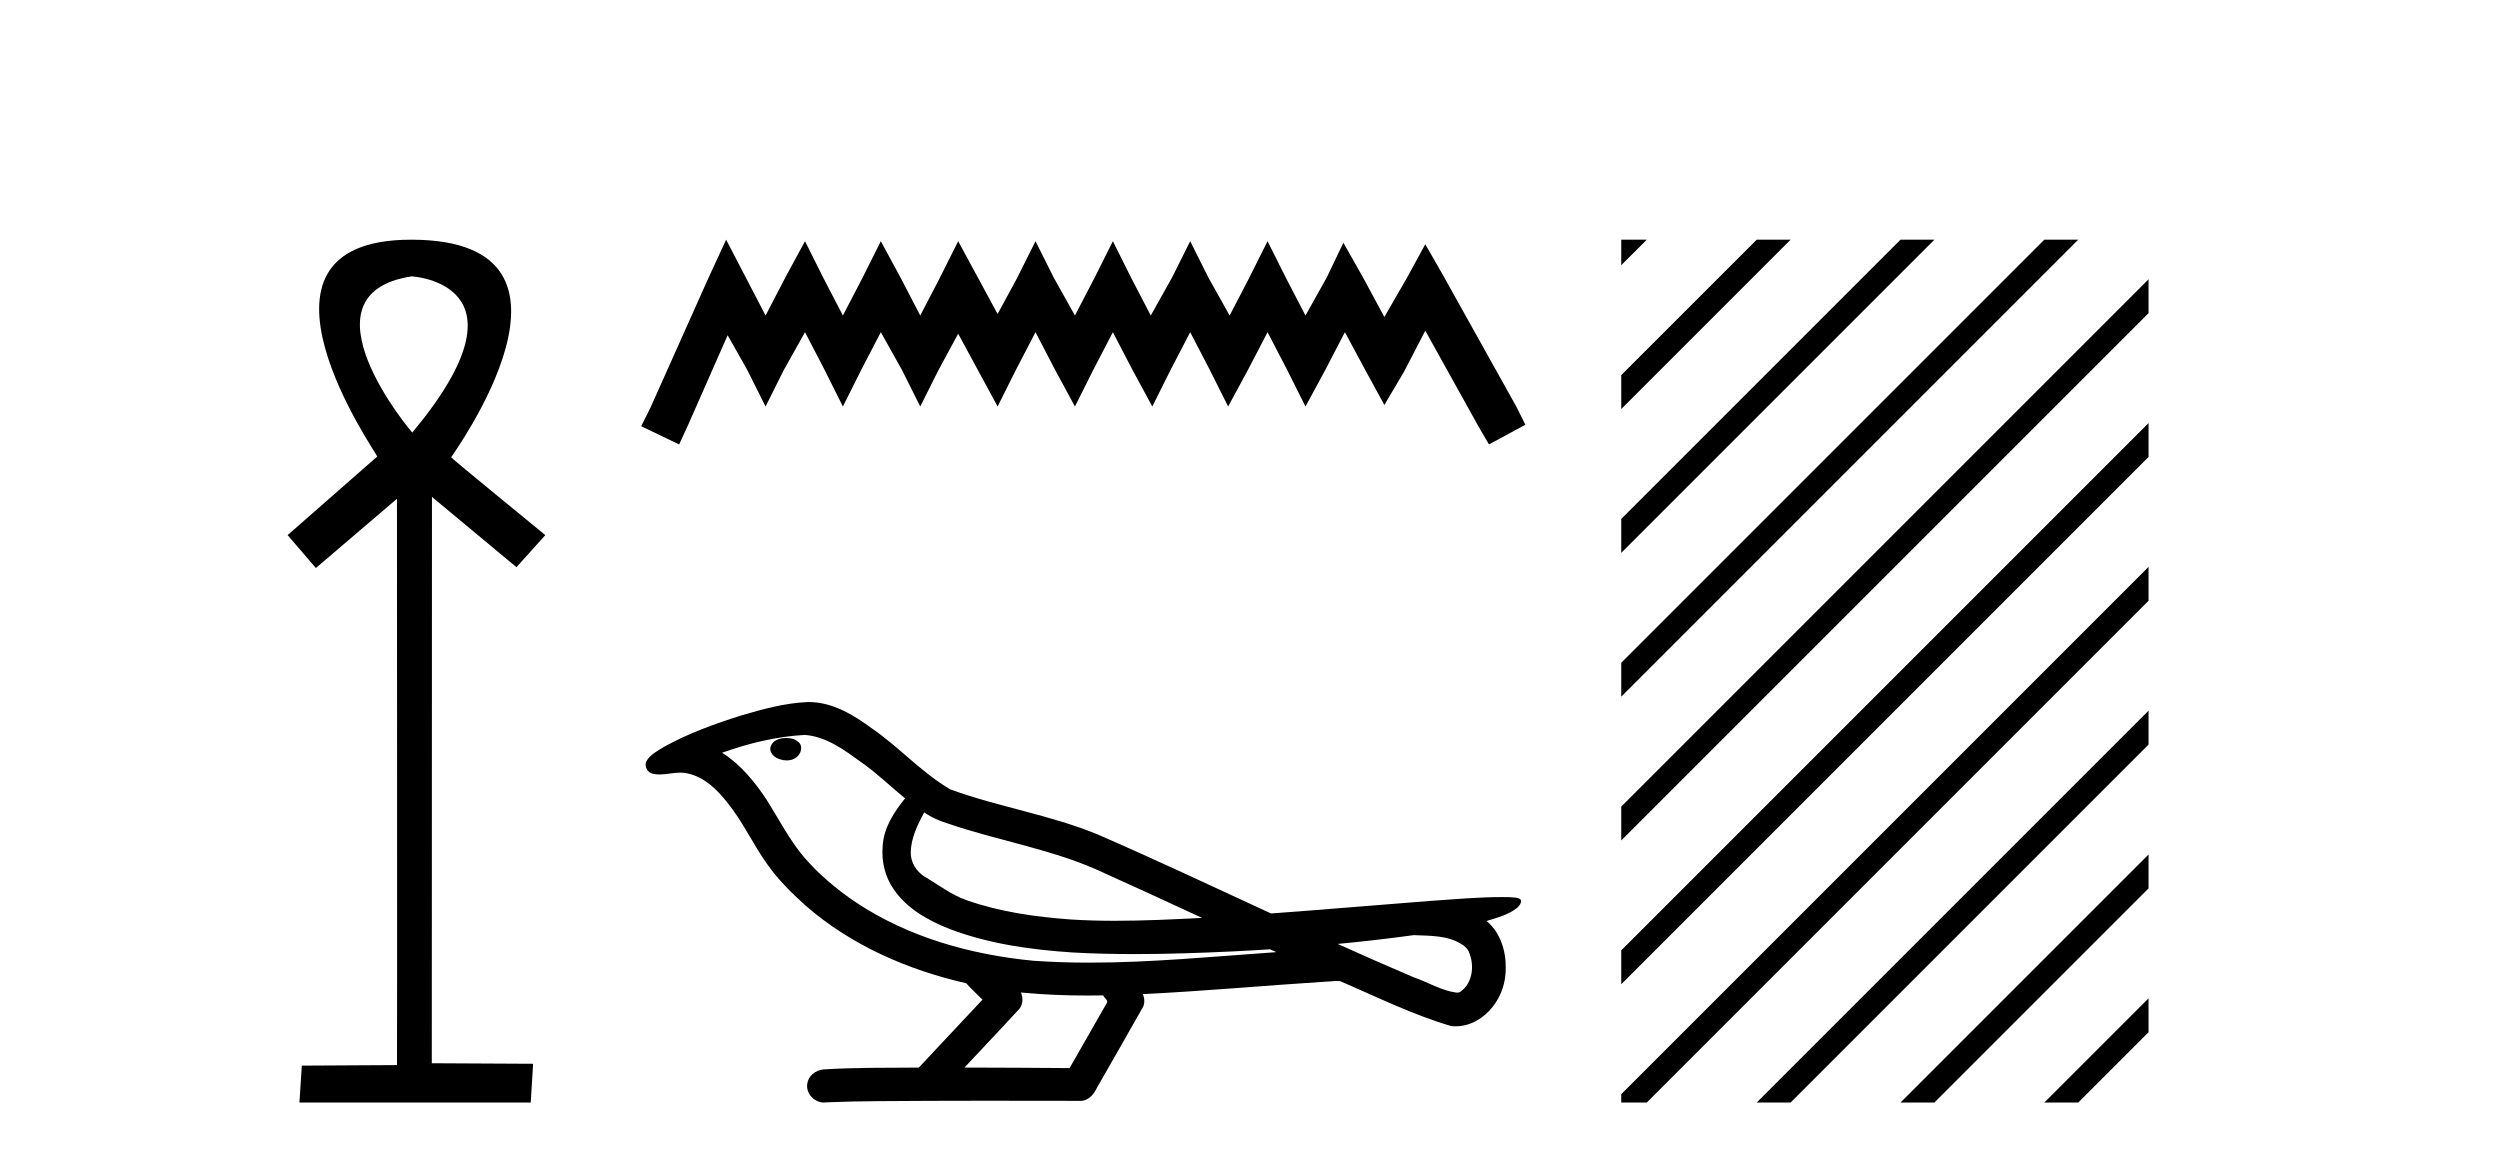
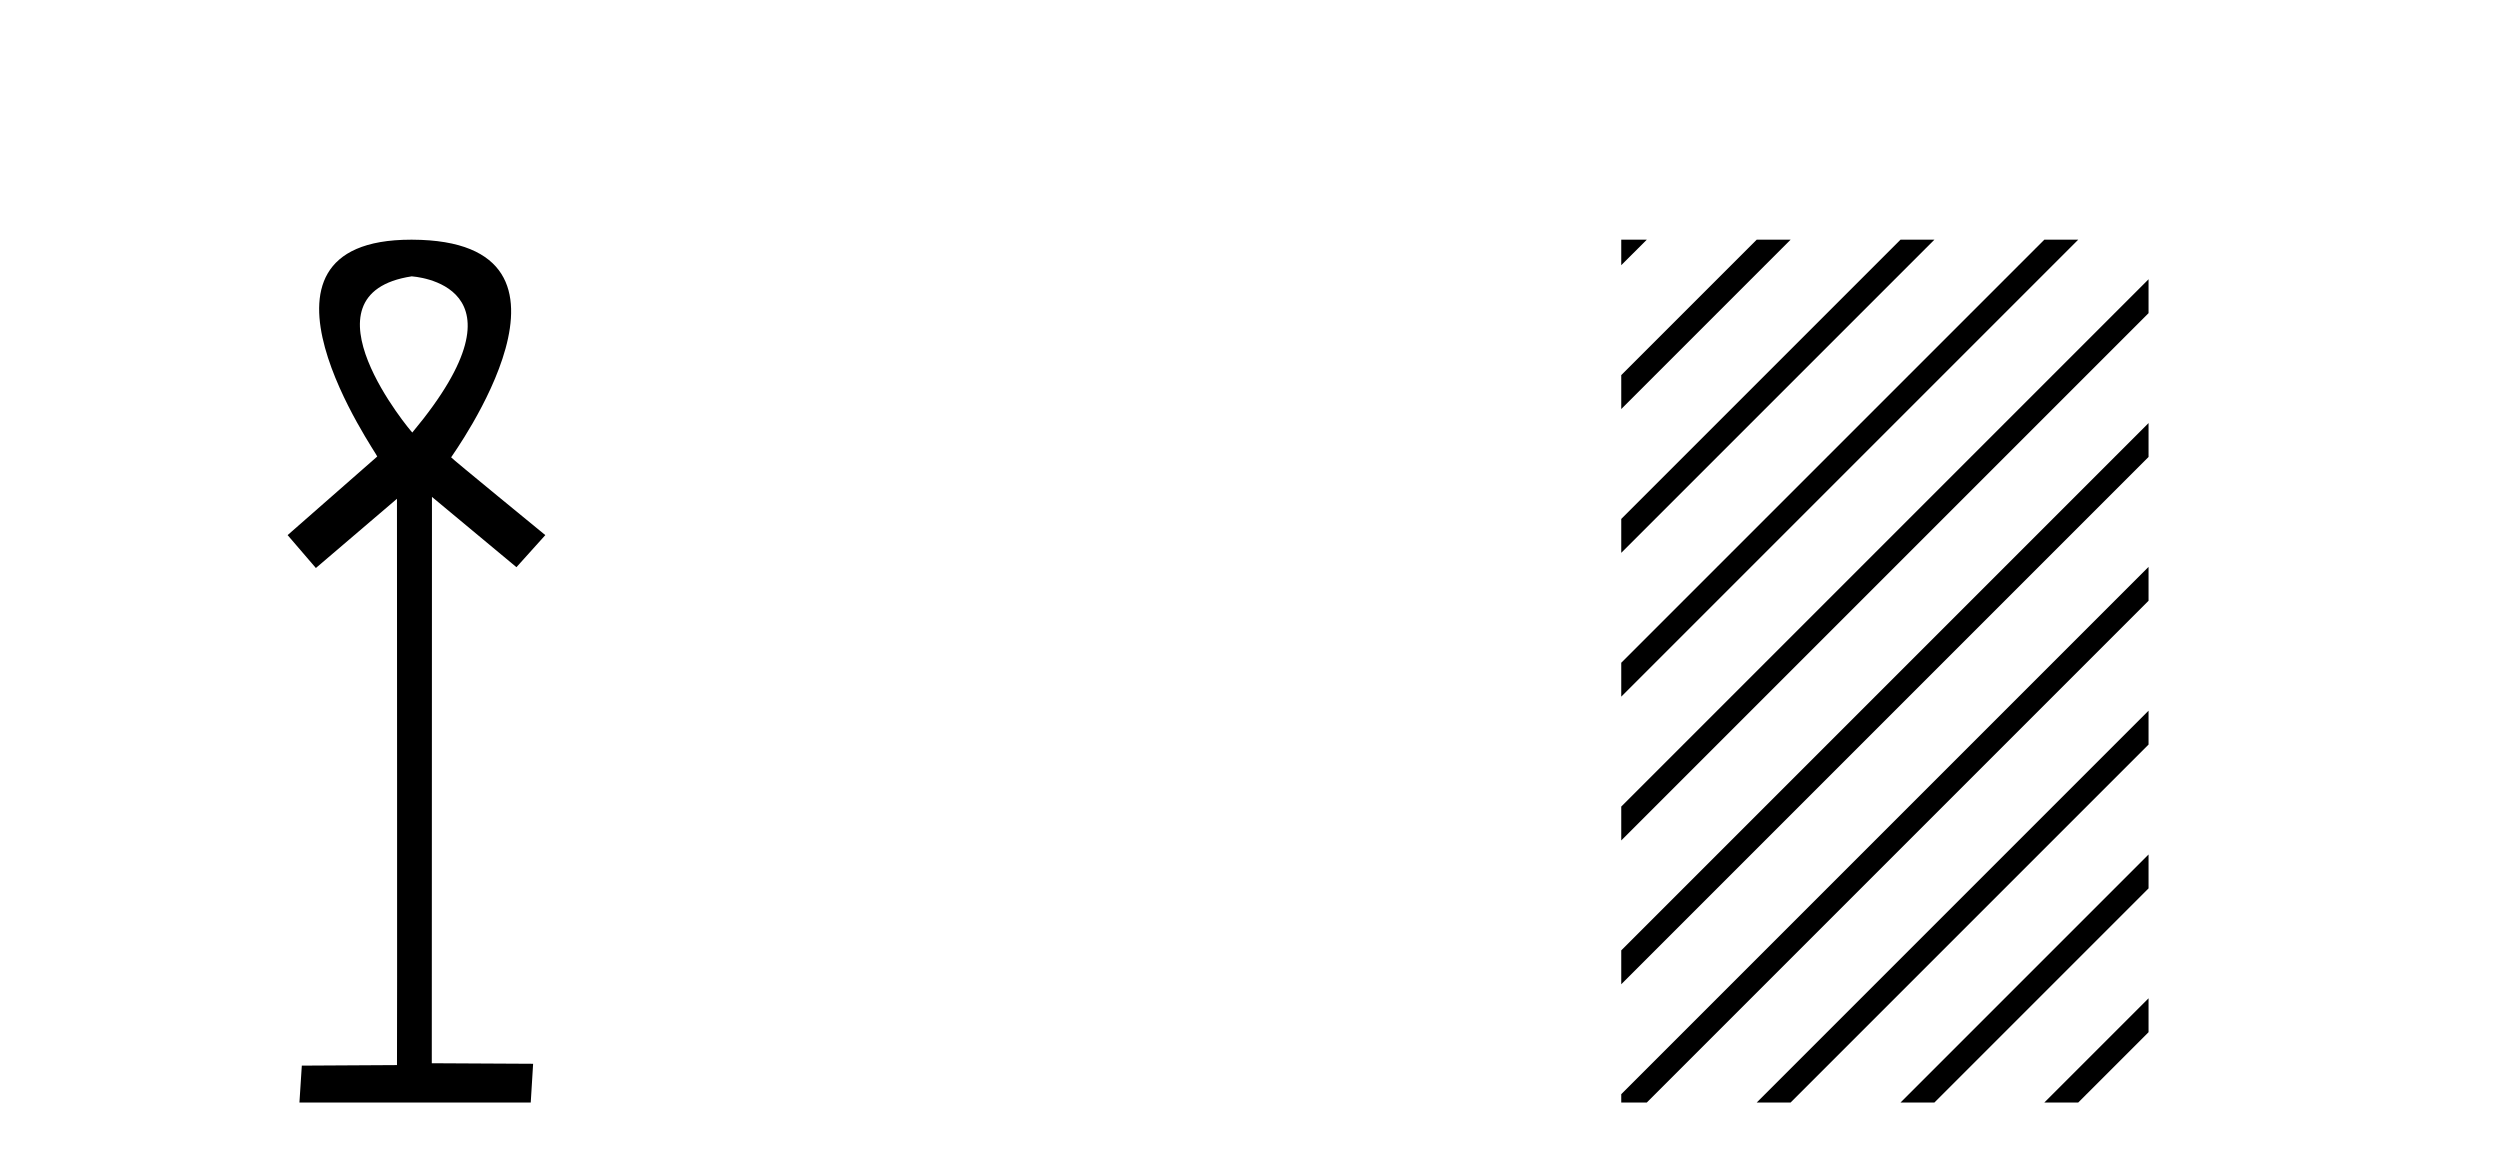
<svg xmlns="http://www.w3.org/2000/svg" width="88.0" height="41.0">
  <path d="M 14.494 9.727 C 14.509 9.734 18.904 9.962 14.513 15.225 C 14.513 15.225 14.513 15.225 14.513 15.225 C 14.494 15.225 10.385 10.352 14.494 9.727 ZM 14.473 8.437 C 7.94 8.437 13.316 16.036 13.279 16.069 L 10.124 18.836 L 11.119 19.994 L 13.973 17.557 C 13.973 17.557 13.984 37.491 13.974 37.491 L 10.624 37.51 L 10.54 38.809 L 18.682 38.809 L 18.766 37.445 L 15.199 37.426 L 15.205 17.491 L 18.179 19.965 L 19.195 18.836 C 19.094 18.751 15.88 16.125 15.88 16.098 C 15.879 16.07 21.449 8.461 14.502 8.437 C 14.492 8.437 14.483 8.437 14.473 8.437 Z" style="fill:#000000;stroke:none" />
-   <path d="M 25.56 8.437 L 24.919 9.825 L 22.89 14.363 L 22.57 15.003 L 23.905 15.644 L 24.225 14.95 L 25.613 11.8 L 26.307 13.028 L 26.948 14.309 L 27.588 13.028 L 28.336 11.693 L 29.03 13.028 L 29.67 14.309 L 30.311 13.028 L 31.005 11.693 L 31.752 13.028 L 32.393 14.309 L 33.034 13.028 L 33.728 11.747 L 34.422 13.028 L 35.116 14.309 L 35.756 13.028 L 36.45 11.693 L 37.144 13.028 L 37.838 14.309 L 38.479 13.028 L 39.173 11.693 L 39.867 13.028 L 40.561 14.309 L 41.201 13.028 L 41.895 11.693 L 42.589 13.028 L 43.23 14.309 L 43.924 13.028 L 44.618 11.693 L 45.312 13.028 L 45.953 14.309 L 46.647 13.028 L 47.341 11.693 L 48.088 13.081 L 48.729 14.256 L 49.423 13.081 L 50.17 11.64 L 52.039 15.003 L 52.412 15.644 L 53.693 14.95 L 53.373 14.309 L 50.811 9.718 L 50.17 8.597 L 49.529 9.771 L 48.729 11.159 L 47.981 9.771 L 47.287 8.544 L 46.7 9.771 L 45.953 11.106 L 45.259 9.771 L 44.618 8.49 L 43.977 9.771 L 43.283 11.106 L 42.536 9.771 L 41.895 8.49 L 41.255 9.771 L 40.507 11.106 L 39.813 9.771 L 39.173 8.49 L 38.532 9.771 L 37.838 11.106 L 37.091 9.771 L 36.45 8.49 L 35.81 9.771 L 35.116 11.053 L 34.422 9.771 L 33.728 8.49 L 33.087 9.771 L 32.393 11.106 L 31.699 9.771 L 31.005 8.49 L 30.364 9.771 L 29.67 11.106 L 28.976 9.771 L 28.336 8.49 L 27.642 9.771 L 26.948 11.106 L 26.254 9.771 L 25.56 8.437 Z" style="fill:#000000;stroke:none" />
-   <path d="M 27.681 25.978 C 27.668 25.978 27.656 25.978 27.643 25.979 C 27.434 25.98 27.19 26.069 27.123 26.287 C 27.067 26.499 27.269 26.678 27.456 26.727 C 27.529 26.753 27.609 26.767 27.69 26.767 C 27.86 26.767 28.029 26.704 28.127 26.558 C 28.227 26.425 28.239 26.192 28.077 26.1 C 27.969 26.003 27.822 25.978 27.681 25.978 ZM 32.53 28.597 L 32.544 28.606 L 32.554 28.613 C 32.791 28.771 33.051 28.89 33.325 28.974 C 35.175 29.614 37.147 29.904 38.921 30.756 C 40.055 31.266 41.184 31.788 42.312 32.31 C 41.294 32.362 40.273 32.412 39.252 32.412 C 38.727 32.412 38.202 32.399 37.678 32.365 C 36.443 32.273 35.2 32.1 34.03 31.689 C 33.49 31.503 33.034 31.142 32.546 30.859 C 32.259 30.676 32.053 30.358 32.059 30.011 C 32.063 29.504 32.299 29.036 32.53 28.597 ZM 28.331 25.869 L 28.349 25.871 L 28.351 25.871 C 29.104 25.936 29.73 26.406 30.323 26.836 C 30.869 27.217 31.344 27.682 31.859 28.103 C 31.467 28.588 31.101 29.144 31.07 29.788 C 31.025 30.315 31.15 30.857 31.452 31.294 C 31.917 31.984 32.677 32.405 33.435 32.703 C 34.811 33.226 36.286 33.43 37.749 33.527 C 38.482 33.568 39.215 33.584 39.948 33.584 C 41.104 33.584 42.259 33.543 43.413 33.489 C 43.844 33.468 44.275 33.443 44.706 33.415 C 44.751 33.449 45.004 33.521 44.865 33.521 C 44.863 33.521 44.86 33.521 44.858 33.521 C 42.69 33.671 40.516 33.885 38.341 33.885 C 37.688 33.885 37.034 33.865 36.38 33.819 C 34.175 33.607 31.971 32.993 30.115 31.754 C 29.454 31.308 28.839 30.79 28.314 30.187 C 27.789 29.569 27.416 28.835 26.985 28.15 C 26.562 27.516 26.069 26.907 25.418 26.496 C 26.356 26.162 27.335 25.923 28.331 25.869 ZM 49.763 32.917 L 49.775 32.917 C 50.339 32.942 50.949 32.922 51.444 33.233 C 51.578 33.31 51.69 33.425 51.731 33.578 C 51.9 34.022 51.825 34.61 51.417 34.901 C 51.382 34.931 51.342 34.941 51.299 34.941 C 51.227 34.941 51.149 34.913 51.079 34.906 C 50.62 34.8 50.207 34.552 49.761 34.4 C 48.865 34.018 47.973 33.627 47.086 33.226 C 47.981 33.143 48.873 33.038 49.763 32.917 ZM 35.936 34.936 C 35.955 34.937 35.974 34.939 35.993 34.941 C 36.759 35.013 37.529 35.043 38.298 35.043 C 38.476 35.043 38.654 35.041 38.832 35.038 C 38.866 35.126 39.016 35.208 38.962 35.301 C 38.524 36.066 38.087 36.831 37.649 37.597 C 36.416 37.586 35.182 37.581 33.949 37.578 C 34.594 36.886 35.249 36.202 35.888 35.504 C 36.008 35.343 36.019 35.116 35.936 34.936 ZM 28.47 24.712 C 28.451 24.712 28.432 24.712 28.413 24.713 C 27.622 24.749 26.852 24.96 26.097 25.183 C 25.159 25.478 24.225 25.815 23.366 26.293 C 23.14 26.433 22.882 26.565 22.748 26.803 C 22.673 26.977 22.79 27.2 22.979 27.235 C 23.058 27.254 23.138 27.261 23.218 27.261 C 23.462 27.261 23.707 27.196 23.951 27.196 C 24.043 27.196 24.135 27.205 24.227 27.231 C 24.801 27.36 25.243 27.795 25.596 28.243 C 26.145 28.917 26.507 29.722 27.013 30.428 C 27.393 30.969 27.864 31.433 28.353 31.873 C 29.951 33.271 31.95 34.141 34.009 34.61 C 34.192 34.811 34.389 34.998 34.583 35.188 C 33.836 35.985 33.089 36.782 32.342 37.579 C 31.217 37.589 30.09 37.572 28.968 37.645 C 28.7 37.677 28.446 37.877 28.415 38.155 C 28.364 38.49 28.666 38.809 28.996 38.809 C 29.025 38.809 29.055 38.807 29.084 38.802 C 30.292 38.751 31.501 38.76 32.709 38.75 C 33.36 38.747 34.011 38.746 34.663 38.746 C 35.802 38.746 36.94 38.749 38.079 38.75 C 38.329 38.723 38.508 38.516 38.606 38.3 C 39.149 37.345 39.702 36.394 40.239 35.435 C 40.301 35.295 40.288 35.13 40.227 34.993 C 42.382 34.887 44.532 34.691 46.685 34.553 C 46.809 34.553 46.937 34.53 47.061 34.53 C 47.102 34.53 47.142 34.532 47.182 34.539 C 48.466 35.093 49.73 35.721 51.077 36.116 C 51.132 36.123 51.187 36.126 51.242 36.126 C 51.753 36.126 52.235 35.838 52.541 35.44 C 52.851 35.055 53.009 34.562 53.002 34.069 C 53.011 33.459 52.805 32.816 52.327 32.418 C 52.696 32.306 53.089 32.203 53.397 31.961 C 53.476 31.893 53.573 31.779 53.529 31.668 C 53.427 31.576 53.27 31.598 53.143 31.58 C 53.05 31.578 52.957 31.577 52.864 31.577 C 52.018 31.577 51.174 31.656 50.331 31.713 C 48.467 31.856 46.604 32.019 44.739 32.154 C 42.708 31.217 40.682 30.26 38.632 29.37 C 36.958 28.682 35.15 28.406 33.454 27.788 C 32.447 27.2 31.663 26.312 30.707 25.651 C 30.053 25.17 29.309 24.712 28.47 24.712 Z" style="fill:#000000;stroke:none" />
  <path d="M 57.068 8.437 L 57.068 9.335 L 57.669 8.735 L 57.967 8.437 ZM 61.836 8.437 L 57.068 13.204 L 57.068 14.398 L 62.731 8.735 L 63.029 8.437 ZM 66.898 8.437 L 57.068 18.267 L 57.068 19.46 L 67.793 8.735 L 68.091 8.437 ZM 71.96 8.437 L 57.068 23.329 L 57.068 24.522 L 72.855 8.735 L 73.153 8.437 ZM 75.629 9.83 L 57.068 28.391 L 57.068 29.584 L 75.629 11.023 L 75.629 9.83 ZM 75.629 14.892 L 57.068 33.453 L 57.068 34.646 L 75.629 16.085 L 75.629 14.892 ZM 75.629 19.954 L 57.072 38.511 L 57.068 38.515 L 57.068 38.809 L 57.967 38.809 L 75.629 21.147 L 75.629 19.954 ZM 75.629 25.016 L 62.134 38.511 L 61.836 38.809 L 63.029 38.809 L 75.629 26.209 L 75.629 25.016 ZM 75.629 30.078 L 67.196 38.511 L 66.898 38.809 L 68.091 38.809 L 75.629 31.271 L 75.629 30.078 ZM 75.629 35.14 L 72.258 38.511 L 71.96 38.809 L 73.153 38.809 L 75.629 36.333 L 75.629 35.14 Z" style="fill:#000000;stroke:none" />
</svg>